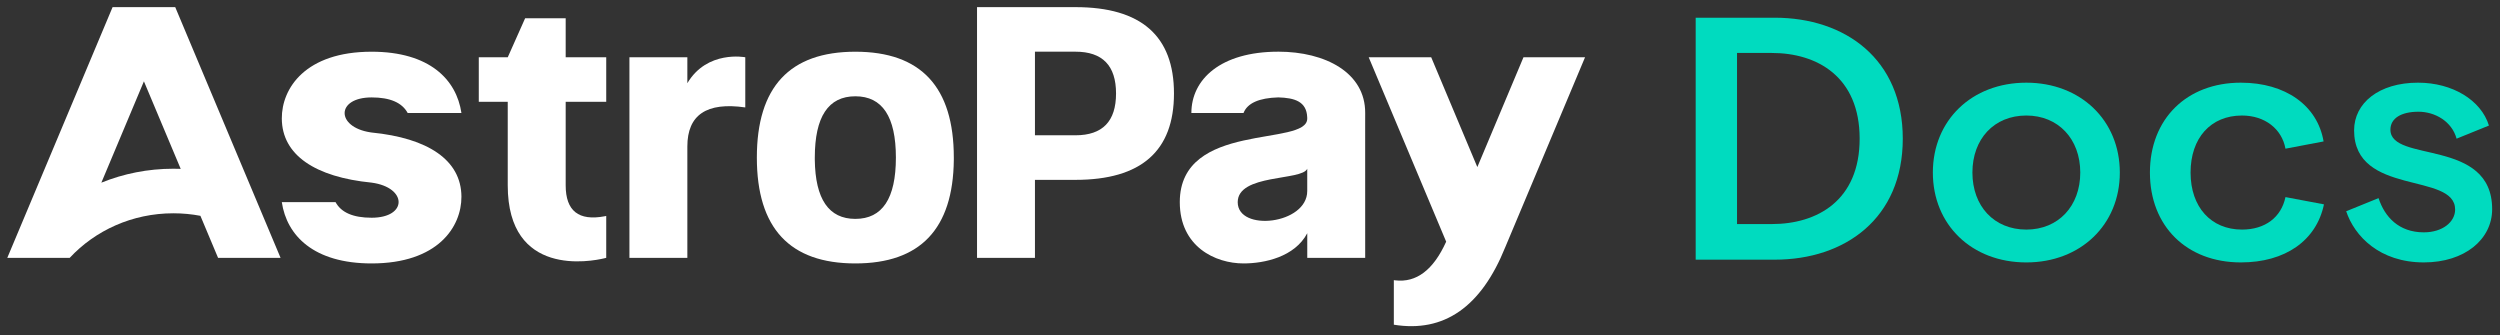
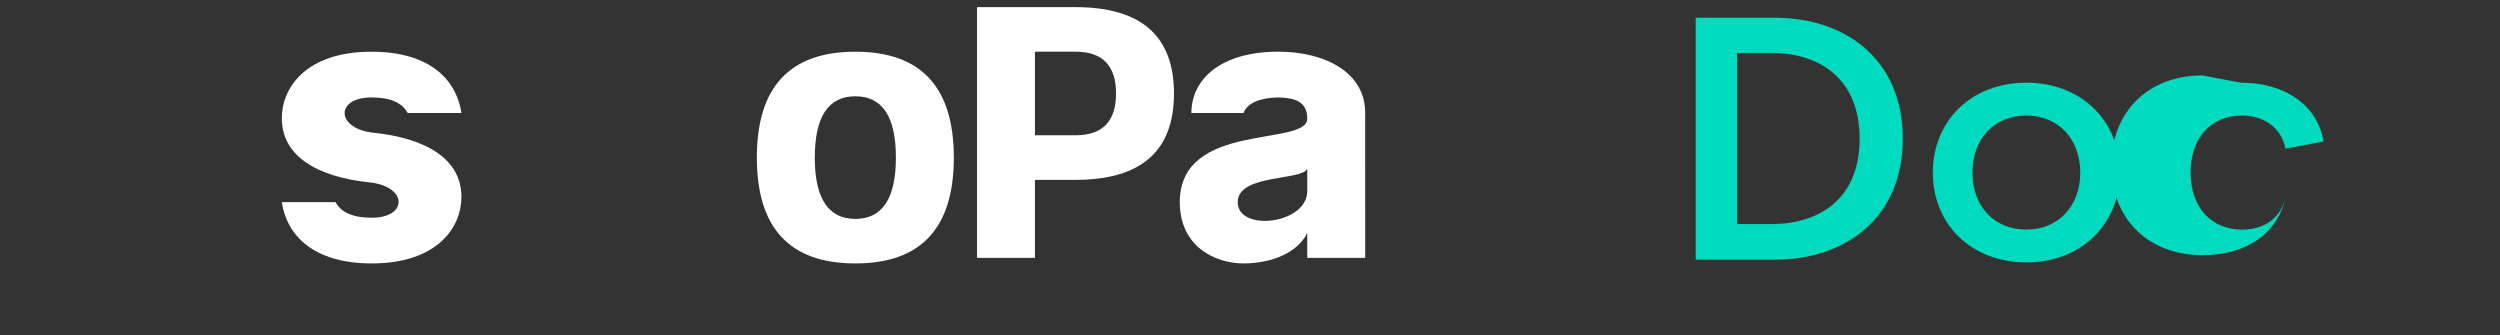
<svg xmlns="http://www.w3.org/2000/svg" id="Capa_1" width="188.055" height="25.231" version="1.1" viewBox="0 0 188.055 25.231">
  <rect x="0" y="0" width="188.055" height="25.231" fill="#333333" stroke="none" />
  <path d="M152.425,6.219c4.084,0,7.032,2.835,7.032,6.761s-2.948,6.76-7.032,6.76c-4.111,0-7.032-2.834-7.032-6.76s2.921-6.761,7.032-6.761ZM152.425,8.69c-2.434,0-4.056,1.768-4.056,4.29s1.622,4.29,4.056,4.29c2.407,0,4.057-1.768,4.057-4.29s-1.65-4.29-4.057-4.29Z" fill="#00dbbf" fill-rule="evenodd" />
-   <path d="M168.565,6.219c3.354,0,5.76,1.716,6.22,4.42l-2.867.546c-.27-1.482-1.541-2.495-3.272-2.495-2.353,0-3.867,1.69-3.867,4.29s1.541,4.29,3.867,4.29c1.731,0,2.948-.91,3.272-2.444l2.895.546c-.568,2.73-2.921,4.368-6.248,4.368-4.084,0-6.843-2.73-6.843-6.76s2.759-6.761,6.843-6.761Z" fill="#00dbbf" />
-   <path d="M181.894,6.219c2.57,0,4.734,1.301,5.329,3.225l-2.434.987c-.352-1.3-1.624-2.027-2.868-2.027-1.298,0-2.109.494-2.109,1.351,0,2.522,7.653.598,7.653,5.98,0,2.262-2.055,4.004-5.138,4.004-3.327,0-5.22-1.977-5.842-3.849l2.434-.987c.46,1.404,1.515,2.574,3.408,2.574,1.406,0,2.353-.781,2.353-1.717-.001-2.834-7.6-.988-7.6-5.954,0-2.054,1.866-3.588,4.814-3.588Z" fill="#00dbbf" />
+   <path d="M168.565,6.219c3.354,0,5.76,1.716,6.22,4.42l-2.867.546c-.27-1.482-1.541-2.495-3.272-2.495-2.353,0-3.867,1.69-3.867,4.29s1.541,4.29,3.867,4.29c1.731,0,2.948-.91,3.272-2.444c-.568,2.73-2.921,4.368-6.248,4.368-4.084,0-6.843-2.73-6.843-6.76s2.759-6.761,6.843-6.761Z" fill="#00dbbf" />
  <path d="M133.502,1.332c5.274,0,9.629,3.094,9.629,9.1s-4.355,9.101-9.629,9.101h-5.95V1.332h5.95ZM130.663,16.854h2.623c3.408,0,6.6-1.769,6.6-6.423s-3.192-6.447-6.6-6.447h-2.623v12.87Z" fill="#00dbbf" fill-rule="evenodd" />
  <path d="M80.901.536h-7.407v18.861h4.357v-5.868h3.05c4.938,0,7.408-2.165,7.408-6.496s-2.47-6.496-7.408-6.496ZM80.901,10.176h-3.05V3.888h3.05c2.034,0,3.05,1.049,3.05,3.144s-1.016,3.144-3.05,3.144Z" fill="#fff" />
-   <path d="M42.552,1.374v-.002h-3.05l-1.307,2.934h-2.18v3.352h2.178v6.286c0,6.941,6.271,5.724,7.274,5.484l.135-.034v-3.15l-.117.024c-1.955.37-2.933-.402-2.933-2.322v-6.286h3.05v-3.352h-3.05V1.374Z" fill="#fff" />
-   <path d="M8.469.536L.548,19.396v.002h4.697l.004-.008c1.915-2.053,4.695-3.346,7.788-3.346.697,0,1.378.064,2.038.19l1.328,3.162h4.701L13.181.536h-4.711ZM13.039,12.692c-1.919,0-3.75.374-5.415,1.049l3.202-7.623,2.767,6.584c-.183-.006-.369-.01-.554-.01Z" fill="#fff" />
  <path d="M27.954,7.328c1.387,0,2.29.39,2.713,1.173h4.043c-.373-2.516-2.398-4.611-6.756-4.611-4.974,0-6.768,2.744-6.756,5.029.015,2.75,2.519,4.401,6.756,4.819,2.698.364,2.715,2.64,0,2.64-1.387,0-2.29-.39-2.713-1.173h-4.043c.373,2.516,2.398,4.611,6.756,4.611,4.974,0,6.768-2.744,6.756-5.029-.017-2.75-2.519-4.401-6.756-4.819l-.108-.016c-2.59-.408-2.571-2.624.108-2.624Z" fill="#fff" />
-   <path d="M51.704,6.26v-1.951h-4.357v15.088h4.357v-8.382c0-2.376,1.453-3.352,4.358-2.934v-3.773s-2.871-.56-4.358,1.951Z" fill="#fff" />
  <path d="M96.155,3.888c-4.357,0-6.537,2.095-6.537,4.611h3.922c.29-.741,1.164-1.131,2.621-1.173,1.212.036,2.124.3,2.17,1.497l.002.096c0,2.147-9.587.162-9.587,6.286,0,3.354,2.673,4.611,4.794,4.611,1.572,0,3.85-.484,4.795-2.273v1.853h4.357l-.002-10.083.002-.815c.017-3.026-2.987-4.611-6.537-4.611ZM98.333,14.369c0,2.516-5.23,3.09-5.23.839,0-2.141,4.845-1.597,5.23-2.516v1.677Z" fill="#fff" />
  <path d="M64.341,3.89c-4.94,0-7.409,2.654-7.409,7.963s2.471,7.963,7.409,7.963c4.884,0,7.353-2.596,7.407-7.787v-.176c0-5.31-2.469-7.963-7.407-7.963ZM64.341,16.465c-1.999,0-3.015-1.485-3.05-4.451v-.16c0-3.074,1.016-4.611,3.05-4.611s3.05,1.537,3.05,4.611-1.016,4.611-3.05,4.611Z" fill="#fff" />
-   <path d="M114.599,4.308l-3.471,8.26-3.47-8.26h-4.701l5.827,13.871c-.964,2.131-2.242,3.1-3.835,2.908l-.102-.014v3.352h.002c3.775.612,6.569-1.333,8.382-5.836l6-14.282h-4.632Z" fill="#fff" />
</svg>